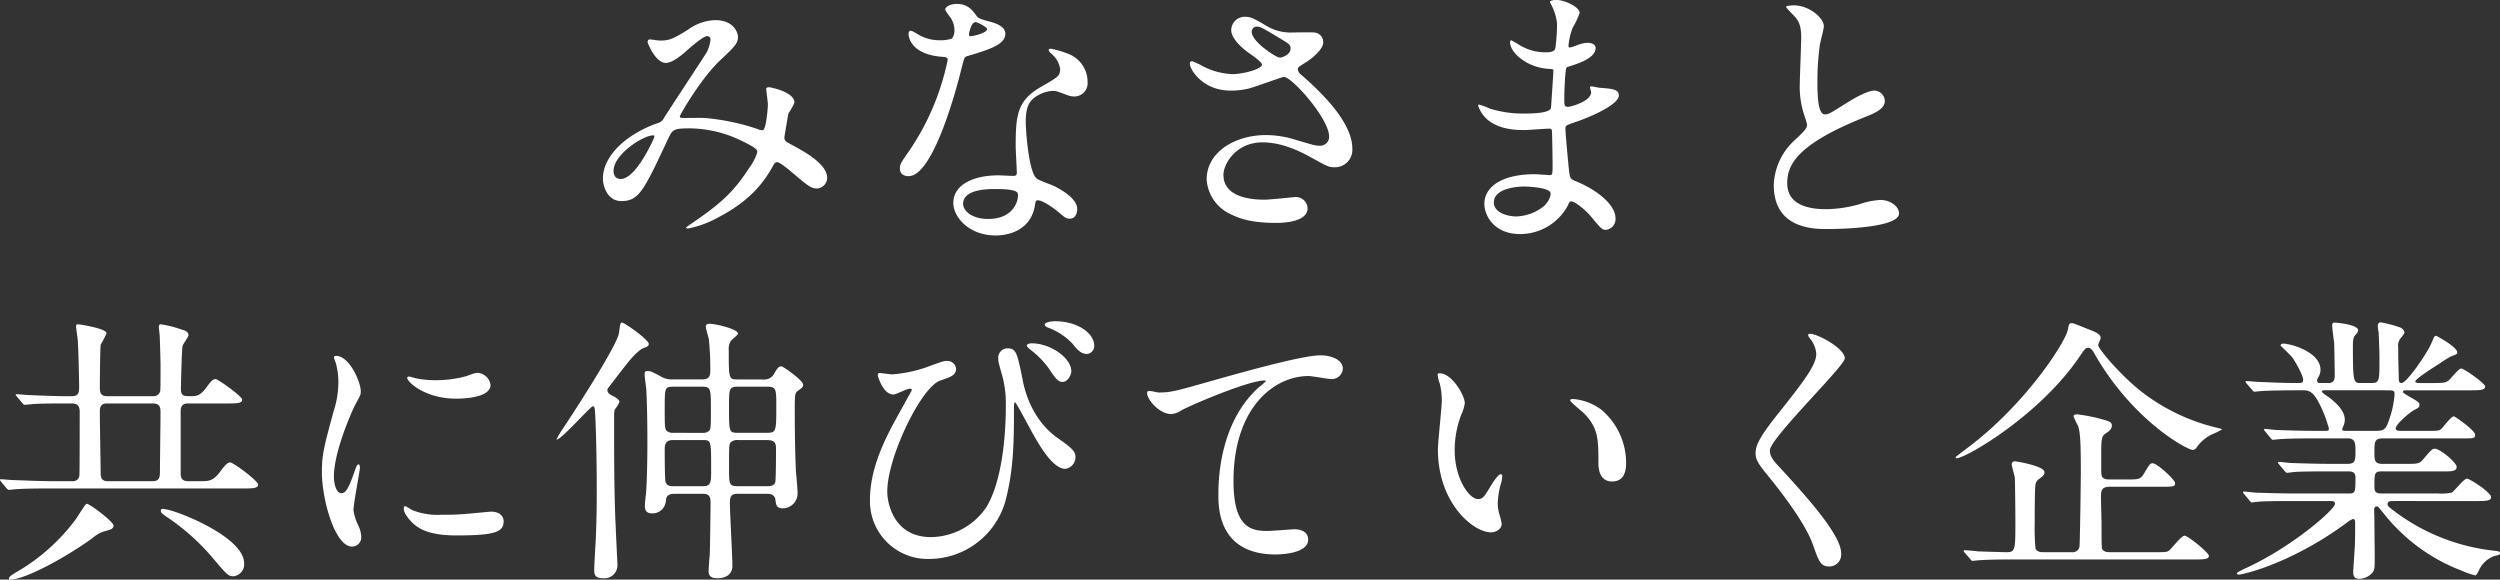
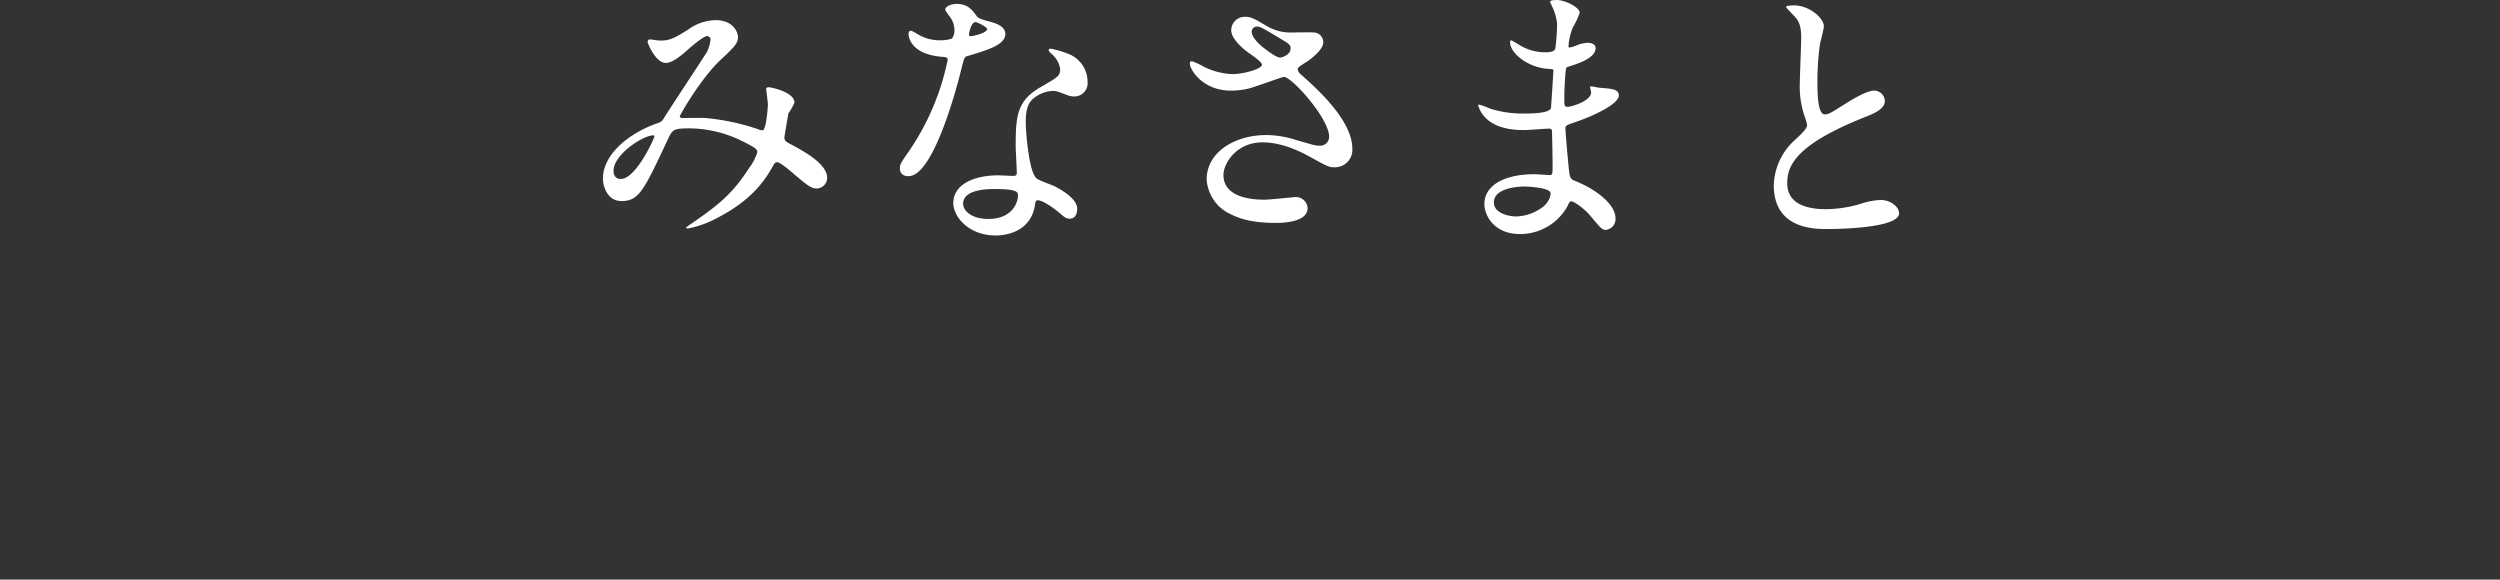
<svg xmlns="http://www.w3.org/2000/svg" width="489.289" height="113.441" viewBox="0 0 489.289 113.441">
  <rect x="0" y="0" width="489.289" height="113.441" fill="#333333" stroke="none" />
  <g id="グループ_861" data-name="グループ 861" transform="translate(-200 -974)">
-     <path id="パス_8" data-name="パス 8" d="M24.227-55.3c-1.368,0-1.368-1.04-1.368-1.806,0-1.04.055-7.717.164-8.264a21.761,21.761,0,0,0,1.149-2.244c0-.93-5.2-1.751-5.582-1.751-.274,0-.383.055-.383.383,0,.219.274,2.244.328,2.627.109,1.095.274,7.717.274,9.249,0,.821,0,1.806-1.368,1.806H16.072c-1.532,0-4.762-.109-7.005-.219-.383,0-2.134-.164-2.463-.164-.055,0-.219,0-.219.109s.109.164.274.383L7.7-53.933c.219.219.274.328.493.328.164,0,.985-.109,1.149-.109.985-.109,2.846-.164,6.458-.164H17.44c1.423,0,1.478.985,1.478,1.806,0,1.04,0,11.986-.055,12.15A1.23,1.23,0,0,1,17.5-38.663h-4.1c-1.97,0-5.911-.164-7.5-.219-.383,0-2.08-.164-2.408-.164-.055,0-.164,0-.164.109s0,.109.219.383l1.04,1.259c.219.219.274.328.493.328.164,0,.985-.109,1.149-.109,1.916-.164,5.582-.164,6.9-.164H50.881c1.861,0,2.955,0,2.955-.766,0-.711-4.816-4.324-5.473-4.324-.383,0-.766.219-1.751,1.532-1.532,2.134-2.353,2.134-4.1,2.134H40.1c-1.423,0-1.423-1.04-1.423-1.7V-52.291c0-.438,0-1.587,1.368-1.587h7.717c1.861,0,2.955,0,2.955-.766,0-.6-4.707-4-5.2-4-.383,0-.766.164-1.806,1.642-1.259,1.7-2.025,1.7-3.01,1.7-1.368,0-1.97,0-1.97-1.368,0-.985.164-7.936.328-8.483.109-.383,1.149-1.751,1.149-2.08,0-.711-.711-.93-1.314-1.095a21.514,21.514,0,0,0-4.1-1.04c-.383,0-.383.383-.383.547,0,.274.164,1.478.164,1.7.055,1.04.164,5.145.164,5.747,0,.876,0,4.762-.055,5.035a1.313,1.313,0,0,1-1.368,1.04Zm.164,16.638c-1.368,0-1.368-1.04-1.368-1.587,0-.657-.164-10.016-.164-11.931,0-.657,0-1.7,1.368-1.7h9.085c1.423,0,1.423,1.04,1.423,1.806,0,1.751-.109,9.687-.109,11.274,0,1.149,0,2.134-1.368,2.134Zm-4.05,4.433c-.274.055-.493.383-.6.6-.547.766-1.314,2.025-1.587,2.408A38.413,38.413,0,0,1,7.917-21.7C5.345-20.164,5.071-20,5.071-19.562c0,.164.055.164.219.164,2.9,0,10.891-4.324,16.091-8.1a6.522,6.522,0,0,1,2.627-1.423c.766-.219,1.532-.383,1.532-1.04C25.541-30.782,20.779-34.285,20.341-34.23ZM37.472-32.7a11.176,11.176,0,0,0-2.244-.547c-.274,0-.438.109-.438.383,0,.328.164.493,1.259,1.259A42.863,42.863,0,0,1,45.3-23.229c2.463,2.9,2.737,3.174,3.722,3.174a2.344,2.344,0,0,0,2.08-2.518C51.1-27.17,40.92-31.6,37.472-32.7Zm31.2-6.9c0-4.926,3.612-12.971,4.214-14.12,1.04-1.861,1.04-1.916,1.04-2.518,0-1.97-2.3-6.951-4.816-6.951-.219,0-.438.109-.438.274a6.933,6.933,0,0,0,.328.985,13.406,13.406,0,0,1,.547,3.886,18.583,18.583,0,0,1-.93,5.692c-1.861,6.841-2.3,8.428-2.3,11.931,0,5.254,2.518,14.558,5.911,14.558a1.834,1.834,0,0,0,1.806-1.861,5.9,5.9,0,0,0-.657-2.408,9.76,9.76,0,0,1-.876-2.846c0-1.314,1.259-7.717,1.259-8.319,0-.109,0-.657-.274-.657s-.438.438-.766,1.368c-1.2,3.393-1.7,4.269-2.627,4.269C69.215-36.31,68.668-37.952,68.668-39.594Zm28.35-20.25c-.547-.055-.711,0-2.353.6a22.106,22.106,0,0,1-6.02.821,18.7,18.7,0,0,1-3.722-.328c-.711-.164-1.368-.383-1.532-.383-.328,0-.383.164-.383.274,0,.711,3.393,4.05,9.578,4.05.657,0,6.732,0,6.732-2.682A2.729,2.729,0,0,0,97.018-59.844ZM99.372-32.7c-.219,0-4.05.383-4.816.438a45.615,45.615,0,0,1-4.762.164,13.472,13.472,0,0,1-5.856-.93,8.164,8.164,0,0,0-1.314-.766c-.274,0-.274.438-.274.547,0,1.04,1.423,2.463,1.7,2.737,1.149,1.095,3.174,2.463,8.538,2.463,7.662,0,9.3-.657,9.3-2.791C101.889-31.494,101.451-32.7,99.372-32.7Zm41.54-3.5c1.478,0,1.478.985,1.478,1.861,0,1.2-.109,8.976-.164,10.125-.055.493-.219,2.682-.219,3.12,0,.657.164,1.423,1.7,1.423,1.587,0,2.955-.657,2.955-2.463,0-1.916-.493-10.453-.493-12.2,0-1.587.383-1.861,1.7-1.861h5.473c.547,0,1.642,0,1.751,1.259.109.821.164,1.587,1.423,1.587a2.922,2.922,0,0,0,2.9-3.065c0-.657-.274-3.667-.328-4.324-.164-3.722-.219-7.991-.219-11.712,0-3.065,0-3.448.6-3.886.876-.657,1.04-.766,1.04-1.2,0-.876-3.941-3.612-4.269-3.612-.547,0-.876.493-1.478,1.587a2.233,2.233,0,0,1-2.189.985H147.7c-1.751,0-1.751-.109-1.751-5.8a2.777,2.777,0,0,1,.383-1.7c.164-.274,1.423-1.2,1.423-1.478,0-.876-4.378-1.916-5.528-1.916-.657,0-.766.274-.766.547,0,.438.547,2.189.6,2.518a56.562,56.562,0,0,1,.274,6.075c0,.766,0,1.751-1.587,1.751h-5.8a4.333,4.333,0,0,1-2.518-.711c-1.368-.711-1.751-.93-2.353-.93-.493,0-.6.164-.6.6s.274,2.463.328,2.9c.219,3.941.219,9.578.219,10.235,0,4.269-.109,8.483-.274,10.289-.055.383-.219,1.97-.219,2.3,0,.766.164,1.532,1.423,1.532a2.608,2.608,0,0,0,2.682-2.408c.055-.711.219-1.423,1.7-1.423Zm-5.8-11.931a1.779,1.779,0,0,1-1.368-.438c-.328-.383-.328-1.259-.328-4.1,0-4.324,0-4.488,1.7-4.488h5.637c1.7,0,1.7.438,1.7,4.543,0,2.791,0,3.667-.274,4a1.6,1.6,0,0,1-1.368.493Zm18.335,1.423c1.7,0,1.751.766,1.751,1.861,0,.711,0,6.075-.164,6.458-.274.711-1.149.711-1.642.711h-5.583c-1.806,0-1.806-.383-1.806-3.557,0-4.269,0-4.762.383-5.09a1.955,1.955,0,0,1,1.423-.383Zm-18.389,9.031c-.657,0-1.2-.109-1.478-.821-.164-.383-.164-5.8-.164-6.568,0-1.642,1.095-1.642,1.642-1.642h5.8c1.642,0,1.642.055,1.642,5.637,0,2.682,0,3.393-1.642,3.393Zm18.389-19.484c1.806,0,1.806.493,1.806,3.776,0,4.871,0,5.254-1.806,5.254h-5.692C146-48.132,146-48.3,146-53.112c0-3.667,0-4.05,1.751-4.05ZM112.233-46.818c.711.274,6.677-6.513,7.115-6.513.274,0,.328.328.383.547.164,1.478.383,8.647.383,16.036,0,2.025,0,5.364-.219,10.016-.055.766-.274,4.6-.274,5.473,0,.93.219,1.587,1.7,1.587a2.558,2.558,0,0,0,2.846-2.627c0-.109-.328-6.622-.328-7.17-.328-6.075-.328-14.722-.328-20.852,0-1.861,0-2.025.164-2.408a6.206,6.206,0,0,0,.876-1.423c0-.493-.821-.93-.985-1.04-.821-.383-1.368-.711-1.368-1.259a.59.59,0,0,1,.109-.383c.109-.164,2.463-3.229,3.065-4,1.04-1.314,2.737-3.5,4.05-3.941.493-.164.876-.328.876-.766,0-.766-4.707-4.16-5.254-4.16a.279.279,0,0,0-.274.219c-.109.219-.274,1.642-.328,1.916-.547,2.791-9.906,17.076-10.946,18.608A15.36,15.36,0,0,0,112.233-46.818ZM177.964-59.57c-.383,0-2.353-.274-2.518-.274-.219,0-.328.219-.328.493,0,.055.985,3.722,3.065,3.722.493,0,2.682-1.149,3.229-1.149.164,0,.383.109.383.274,0,.055-2.791,5.035-3.01,5.473-2.682,4.816-5.2,10.289-5.2,16.036a11.294,11.294,0,0,0,11.6,11.548,15.535,15.535,0,0,0,15.106-12.1c1.478-6.02,1.478-11.548,1.478-17.9,0-.109.055-.657.219-.657.219,0,2.955,5.254,3.5,6.185,1.423,2.518,3.941,6.841,6.349,6.841a2.323,2.323,0,0,0,1.97-2.3c0-1.04-.493-1.642-3.393-3.667-4.816-3.339-6.4-8.7-6.9-11.22-1.095-5.418-1.259-6.4-3.01-6.4a1.812,1.812,0,0,0-1.806,1.97c0,.6.055.876.766,3.339a20.672,20.672,0,0,1,.712,5.966c0,1.751,0,13.464-3.776,19.758a13.249,13.249,0,0,1-10.891,5.911c-7.224,0-8.538-6.568-8.538-8.921,0-6.732,6.677-20.524,10.4-21.728,2.08-.711,3.065-1.04,3.065-2.3a1.707,1.707,0,0,0-1.751-1.532c-.657,0-.985.109-4.1,1.259A26.485,26.485,0,0,1,177.964-59.57Zm31.853-10.4c-.985,0-2.025.274-2.025.657,0,.109.109.383.657.6a12.636,12.636,0,0,1,4.762,3.12c.985,1.259,1.7,2.025,2.846,2.025a1.542,1.542,0,0,0,1.423-1.587C217.48-67.67,214.141-69.969,209.817-69.969Zm-4.543,4.324c-.493,0-.985.164-.985.438,0,.219.493.657.711.821a17.372,17.372,0,0,1,3.557,3.612c1.423,2.134,1.861,2.682,2.737,2.682.985,0,1.7-1.368,1.7-2.08C212.992-62.8,208.887-65.645,205.275-65.645Zm22.658,9.414c-.657.766,1.916,4.433,4.652,4.433a3.958,3.958,0,0,0,1.916-.711c1.751-.985,13.135-5.856,16.255-5.856.109,0,.328,0,.328.109a9.807,9.807,0,0,1-1.314,1.149c-7.936,7.06-7.991,18.663-7.991,21.071,0,2.572,0,11.712,11.22,11.712.328,0,6.349,0,6.349-2.9,0-1.314-1.04-2.025-2.737-2.025-.438,0-4.378.328-5.2.328-3.229,0-6.677-.6-6.677-9.8,0-14.12,7.772-20.524,14.722-20.524.657,0,3.776.6,4.488.6a2.173,2.173,0,0,0,2.189-2.025c0-1.861-2.463-2.627-4.378-2.627-3.667,0-16.145,3.557-21.016,4.926-7.5,2.134-8.319,2.353-10.672,2.353C229.794-56.013,228.152-56.505,227.933-56.232Zm57.084-3.557c-.109,0-.328.055-.328.219a7.392,7.392,0,0,0,.438,1.861,15.205,15.205,0,0,1,.383,3.174c0,1.423-.766,8.155-.766,9.687,0,10.453,6.9,16.2,10.4,16.2.93,0,2.08-.6,2.08-1.7a13.731,13.731,0,0,0-.438-1.806,7.387,7.387,0,0,1-.328-2.189,15.355,15.355,0,0,1,.712-4.16,6.568,6.568,0,0,0,.164-1.095c0-.219-.109-.438-.274-.438-.438,0-1.368,1.314-1.7,1.861-1.642,2.737-1.861,3.01-2.791,3.01-1.7,0-4.543-4-4.543-9.523a19.331,19.331,0,0,1,1.314-7.06A7.5,7.5,0,0,0,290-53.933C290-55.411,287.535-59.789,285.017-59.789Zm26.106,5.035c-.274,0-.493.109-.493.274,0,.328,2.189,2.025,2.627,2.463,2.9,2.9,2.9,5.2,2.9,9.742,0,.711,0,3.667,2.682,3.667,2.627,0,2.737-2.572,2.737-3.612a13.621,13.621,0,0,0-4.871-10.453A10.652,10.652,0,0,0,311.123-54.754ZM357.261-67.4c-.109.164,0,.383.164.657a5.2,5.2,0,0,1,1.368,3.174c0,2.025-2.025,4.871-7.443,11.658-3.722,4.652-4.433,6.294-4.433,7.772,0,1.149.438,1.97,2.134,4.05,1.423,1.751,7.389,9.031,9.085,13.847,1.149,3.229,1.478,4.269,3.174,4.269a2.329,2.329,0,0,0,2.353-2.572c0-3.776-7.443-11.822-12.314-17.131-1.2-1.259-1.642-2.08-1.642-3.01,0-2.353,14.668-16.529,14.668-18.006,0-2.025-5.418-4.816-6.732-4.816C357.48-67.506,357.316-67.506,357.261-67.4Zm59,28.405c-.383,0-1.314,0-1.587-.657-.109-.328-.109-.6-.109-3.448,0-3.941,0-4.378.985-4.98.493-.328,1.095-.766,1.095-1.478,0-.438-.219-.711-.93-.93a33.028,33.028,0,0,0-5.856-1.259c-.274,0-.711.055-.711.383a14.248,14.248,0,0,0,.876,1.861c.383,1.2.547,2.463.547,8.976,0,1.532-.164,14.339-.274,14.722a1.343,1.343,0,0,1-1.478,1.04h-5.473c-.438,0-1.314,0-1.642-.657a42.569,42.569,0,0,1-.164-4.762c0-1.259,0-7.115.164-7.881a1.579,1.579,0,0,1,.712-1.04c.711-.547,1.04-.766,1.04-1.314,0-1.259-5.637-2.134-5.747-2.134a.564.564,0,0,0-.657.6c0,.383.547,2.189.6,2.572.055,1.2.109,7.115.109,8.538,0,5.473,0,6.075-1.642,6.075-.547,0-4.543-.109-5.8-.164-.328-.055-2.08-.219-2.463-.219-.164,0-.219.055-.219.109a.7.7,0,0,0,.219.383l1.095,1.259c.164.219.274.328.438.328.219,0,.985-.109,1.2-.109,1.916-.164,5.637-.164,6.9-.164h35.192c1.806,0,2.955,0,2.955-.711,0-.6-4.1-3.941-4.762-3.941-.6,0-2.463,2.408-2.955,2.846-.438.383-.711.383-2.955.383h-8.647c-.493,0-1.259,0-1.587-.657-.109-.274-.109-3.229-.109-4.871,0-.766-.109-4.543-.109-5.418,0-1.259.274-1.861,1.751-1.861h9.851c2.572,0,2.9,0,2.9-.711,0-.657-3.5-3.886-4.378-3.886-.493,0-.657.219-1.7,2.025-.712,1.149-1.149,1.149-3.393,1.149ZM412.046-64.77c.493,0,.93.657,1.095.985,7.5,13.245,18.225,18.991,19.32,18.991a.914.914,0,0,0,.712-.383,7.826,7.826,0,0,1,3.01-2.627,17.714,17.714,0,0,0,2.025-.985c0-.109-.93-.328-1.2-.383a38.626,38.626,0,0,1-14.558-7.005c-4-3.12-8.483-8.374-8.483-9.14,0-.219.493-1.149.493-1.368,0-.547-.493-.93-1.532-1.368-3.339-1.314-3.722-1.532-4.16-1.532-.383,0-.547.109-.712,1.149-.274,2.244-8.209,14.722-19.812,23.37-.164.109-2.189,1.642-2.189,1.7a.235.235,0,0,0,.219.219c1.642,0,15.927-8.1,23.917-19.7C411.335-64.551,411.5-64.77,412.046-64.77Zm75.911,29.992c1.806,0,2.9,0,2.9-.766,0-.93-4.16-3.612-4.707-3.612-.657,0-2.518,2.518-3.01,2.737a10.471,10.471,0,0,1-2.682.164h-11.11c-1.314,0-1.314-.711-1.314-1.368,0-2.518,0-2.955,1.368-2.955h11.986c1.751,0,2.737,0,2.737-.876s-3.284-3.557-4.214-3.557c-.6,0-.766.219-2.353,2.08-.766.876-1.04.876-3.448.876h-4.543c-1.533,0-1.533-.766-1.533-2.189,0-2.134,0-2.791,1.642-2.791h15.27c2.518,0,2.791,0,2.791-.711,0-.876-3.941-3.612-4.16-3.612-.547,0-2.08,2.134-2.463,2.463-.438.383-.711.383-2.955.383h-4.926c-.383,0-1.04,0-1.04-.493,0-.711,2.408-2.9,3.667-3.612.766-.383.985-.547.985-.93,0-.547-.219-.657-2.025-1.7-1.095-.657-1.2-.711-1.2-.93,0-.274.383-.274.6-.274h12.533c1.861,0,2.955,0,2.955-.766,0-.547-4.1-3.5-4.707-3.5-.493,0-2.08,2.08-2.463,2.353-.547.438-1.095.493-3.174.493h-2.682c-.219,0-.657-.055-.657-.328,0-.493,4.16-3.12,4.707-3.448a24.178,24.178,0,0,1,2.244-1.423c1.149-.438,1.259-.438,1.259-.821,0-1.04-4.05-3.229-4.16-3.229-.274,0-.328.109-.93,1.532-.876,2.025-4.816,7.717-5.8,7.717-.493,0-.547-.438-.547-.821-.055-2.791-.109-3.065-.109-6.185a2.272,2.272,0,0,1,.6-1.916c.493-.657.6-.766.6-.985,0-.493-.547-.876-.876-.985a22.627,22.627,0,0,0-3.776-.985c-.383,0-.547.328-.547.766a9.09,9.09,0,0,0,.164,1.2c.055.985.164,3.722.164,5.2,0,4.269,0,4.707-1.587,4.707h-1.97c-1.532,0-1.642,0-1.642-7.334,0-1.2.109-1.642.493-2.08a1.937,1.937,0,0,0,.547-.876c0-1.2-4.433-1.532-4.543-1.532-.328,0-.547,0-.547.657,0,.547.328,2.846.383,3.339.055,1.478.11,5.364.11,6.349,0,.493,0,1.478-1.2,1.478h-1.642c-.164,0-.6,0-.6-.438a1.148,1.148,0,0,1,.274-.766,2.868,2.868,0,0,0,.383-1.368c0-3.557-5.911-5.145-7.279-5.145-.328,0-.547.219-.547.383,0,0,1.916,1.861,2.244,2.244.766,1.04,2.189,3.667,2.189,4.433,0,.657-.328.657-1.149.657-3.12,0-5.966-.164-7.553-.219-.383,0-2.025-.164-2.408-.164-.055,0-.164,0-.164.109s0,.109.219.383l1.095,1.259c.164.219.274.328.438.328.219,0,.985-.109,1.2-.109,1.04-.109,4.707-.164,6.9-.164h1.368c1.04,0,1.751.109,2.846,1.916a23.287,23.287,0,0,1,2.244,5.582c0,.438-.328.438-.6.438h-2.025c-3.065,0-5.911-.109-7.5-.164-.383,0-2.08-.219-2.408-.219a.175.175,0,0,0-.164.164c0,.055,0,.055.219.328l1.04,1.259c.219.274.328.383.493.383s.985-.109,1.149-.109c1.916-.164,5.637-.164,6.951-.164h6.622c1.423,0,1.423,1.149,1.423,2.3,0,2.025,0,2.682-1.587,2.682h-3.448c-2.463,0-5.966-.109-7.5-.164-.383,0-2.08-.219-2.408-.219-.109,0-.219.055-.219.164,0,.055,0,.055.219.328l1.095,1.314c.219.219.274.328.493.328.164,0,1.314-.164,1.478-.164,1.2-.109,4.543-.109,6.568-.109h3.941c1.314,0,1.368.657,1.368,1.259,0,2.572,0,3.065-1.149,3.065H452.437c-2.3,0-5.966-.109-7.553-.164-.383,0-2.025-.219-2.408-.219a.175.175,0,0,0-.164.164c0,.055,0,.055.219.328l1.04,1.259c.219.274.328.383.493.383.219,0,1.314-.164,1.478-.164,1.423-.109,4.816-.109,6.622-.109h7.224c.383,0,.93,0,.93.547,0,1.095-8.647,8.7-18.061,12.862-.055.055-1.149.547-1.149.711,0,.219.274.274.383.274.876,0,10.4-2.244,21.016-10.07a5.758,5.758,0,0,1,1.314-.821c.438,0,.438.493.438.711,0,1.423,0,3.174-.055,4.6-.055.821-.328,4.926-.328,5.035,0,1.2.547,1.368,1.2,1.368a3.428,3.428,0,0,0,2.463-1.095c.547-.6.547-1.04.547-3.01,0-1.149-.055-6.185-.055-7.224,0-.328-.055-1.97-.055-2.189,0-.164.055-.657.493-.657.274,0,.328.109,1.587,1.642A35.454,35.454,0,0,0,485.111-21.15a15.71,15.71,0,0,0,2.682.93c.164,0,.547-.657.711-1.04A5.234,5.234,0,0,1,491.46-24c.876-.219,1.149-.274,1.149-.6s-.164-.328-1.478-.493a39.481,39.481,0,0,1-18.554-7.224c-1.751-1.314-1.97-1.423-1.97-1.916,0-.547.6-.547,1.368-.547ZM470.826-56.451c.93,0,1.149.164,1.149.711a18.545,18.545,0,0,1-1.04,4.98c-.6,1.806-.93,2.244-2.518,2.244h-6.075c-.219,0-.6,0-.6-.274a1.032,1.032,0,0,1,.109-.438,3.265,3.265,0,0,0,.383-1.423c0-1.2-.712-2.682-3.339-4.6-.219-.109-1.149-.766-1.149-.93,0-.274.328-.274.438-.274Z" transform="translate(196.68 1106.839)" fill="#fff" />
    <path id="パス_7" data-name="パス 7" d="M29.7-59.6a7.712,7.712,0,0,1-.711,2.463c-.274.493-7.115,10.837-8.374,12.862a1.975,1.975,0,0,1-1.368,1.095C13.5-41.152,8.632-36.992,8.632-32.34c0,1.368.821,4.378,3.612,4.378,3.448,0,4.378-2.025,9.085-12.041.93-1.97,1.04-2.189,4.433-2.189a23.7,23.7,0,0,1,10.07,2.463c3.01,1.478,3.01,1.751,3.01,2.244a10.08,10.08,0,0,1-1.642,3.12c-3.174,4.926-5.856,7.115-11.274,10.837a8.555,8.555,0,0,0-1.04.766c0,.164.383.164.438.164a20.175,20.175,0,0,0,5.911-2.189c6.622-3.448,9.14-7.279,10.727-10.125.164-.274.328-.657.766-.657.547,0,2.134,1.368,2.244,1.423,3.831,3.284,4.433,3.722,5.528,3.722a2.119,2.119,0,0,0,2.025-2.08c0-2.846-4.98-5.418-7.115-6.568-.93-.493-1.259-.657-1.259-1.368,0-.164.766-4.543.766-4.652a11.814,11.814,0,0,0,1.2-2.134c0-2.134-4.762-3.01-4.926-3.01-.219,0-.6,0-.6.328,0,.219.328,2.627.328,3.065,0,.547-.328,5.035-1.04,5.035a2.182,2.182,0,0,1-.876-.219,44.275,44.275,0,0,0-10.344-2.189c-.657-.055-3.722,0-4.433,0-.164,0-.547-.055-.547-.328,0-.219,4.1-7.443,8.045-11.11,2.846-2.627,3.339-3.284,3.339-4.433,0-.821-.821-3.284-4.433-3.284a9.4,9.4,0,0,0-5.254,1.806c-3.284,2.08-3.941,2.189-5.692,2.189-.274,0-1.532-.219-1.861-.219s-.438.219-.438.547c0,.164,1.532,4.05,3.557,4.05,1.423,0,3.5-1.861,4.214-2.518.876-.766,3.174-2.737,3.886-2.737A.7.7,0,0,1,29.7-59.6ZM18.483-40.824c.164,0,.219.109.219.274,0,.219-3.557,8.264-6.568,8.264-.985,0-1.423-.657-1.423-1.587C10.712-37.1,16.513-40.824,18.483-40.824ZM76.935-59.76a6.818,6.818,0,0,1-2.408.328,8.11,8.11,0,0,1-4.214-1.149c-1.095-.657-1.259-.711-1.478-.711-.328,0-.383.438-.383.657,0,.055,0,3.886,6.458,4.433.821.055,1.2.109,1.2.6a48.968,48.968,0,0,1-7.553,17.842c-1.642,2.353-1.806,2.627-1.806,3.393,0,.547.219,1.532,1.7,1.532,5.035,0,9.742-18.5,10.4-21.235.493-1.916.547-2.08,1.04-2.244,4.433-1.314,7.5-2.3,7.5-4.378,0-1.532-2.08-2.134-3.12-2.408-1.642-.438-2.189-.657-2.463-1.04-.876-1.2-1.751-2.408-3.941-2.408-1.095,0-2.244.493-2.244,1.149a10.861,10.861,0,0,0,1.04,1.532,4.468,4.468,0,0,1,.766,2.408A2.591,2.591,0,0,1,76.935-59.76Zm3.448-.493a.587.587,0,0,1-.109-.328c0-.164.383-2.408,1.314-2.408.328,0,2.244.985,2.244,1.368C83.831-60.8,80.548-60.089,80.383-60.253ZM93.519-28.071C94.285-28.4,96.8-26.7,98.28-25.39c.821.711,1.149.876,1.7.876,1.095,0,1.478-.985,1.478-1.916,0-2.025-3.174-3.776-4.324-4.378-.493-.274-3.065-1.149-3.557-1.532-1.642-1.149-2.189-9.633-2.189-11s.055-3.339,1.314-4.543a6.552,6.552,0,0,1,4-1.642c.657,0,.876.109,2.955.876a3.784,3.784,0,0,0,1.259.219,2.6,2.6,0,0,0,2.572-2.846,5.874,5.874,0,0,0-4-5.582,17.428,17.428,0,0,0-3.229-.93c-.219,0-.383.109-.383.274,0,.219.219.438.711.876a4.805,4.805,0,0,1,1.532,2.791c0,1.423-.383,1.587-3.776,3.557-4.6,2.627-4.926,5.528-4.926,11.548,0,.766.219,4.433.219,5.254,0,.547-.274.6-.766.6-.383,0-2.408-.109-2.846-.109-4.926,0-8.812,1.861-8.812,5.418,0,2.737,3.065,6.349,8.264,6.349,2.846,0,7.005-1.2,7.717-5.966C93.3-27.743,93.3-27.962,93.519-28.071ZM89.8-29.494c.328.876-.438,5.035-5.747,5.035-3.284,0-4.926-1.642-4.926-2.955,0-2.9,4.926-2.9,6.185-2.9S89.523-30.315,89.8-29.494ZM134.95-49.963c1.149-.274,6.622-2.3,6.951-2.3,1.587,0,8.866,8.155,8.866,11.712a1.755,1.755,0,0,1-1.916,1.751c-.766,0-1.095-.109-4.488-1.095a19.529,19.529,0,0,0-5.911-.985c-6.075,0-11.658,3.284-11.658,8.7A8.031,8.031,0,0,0,131.5-25.39c1.861.93,4.269,1.7,8.812,1.7.985,0,6.239,0,6.239-2.9a2.314,2.314,0,0,0-2.682-2.134c-.109,0-4.762.493-5.692.493-4.652,0-8.1-1.368-8.1-4.871,0-2.025,2.353-6.349,7.662-6.349,3.722,0,7.224,1.7,9.3,2.846,3.284,1.806,3.667,2.025,4.652,2.025a3.412,3.412,0,0,0,3.612-3.667c0-5.582-7.17-11.931-10.016-14.449a1.56,1.56,0,0,1-.657-1.04c0-.383.164-.493,1.642-1.423.766-.438,3.339-2.408,3.339-3.831a1.9,1.9,0,0,0-1.861-1.97c-.6-.055-3.393,0-4.05,0a9.125,9.125,0,0,1-5.145-1.259c-2.518-1.478-3.065-1.806-4.214-1.806a2.641,2.641,0,0,0-2.737,2.627c0,1.587,2.025,3.448,3.5,4.488.712.493,2.518,1.751,2.518,2.244,0,.876-3.722,1.861-5.8,1.861a13.727,13.727,0,0,1-5.637-1.478,14.378,14.378,0,0,0-2.244-1.04c-.383,0-.438.219-.438.493,0,1.04,2.408,5.254,8.045,5.254A15.835,15.835,0,0,0,134.95-49.963Zm3.065-7.936c-.438-.328-2.408-1.916-2.408-3.229a1.015,1.015,0,0,1,1.04-.985c.6,0,1.04.219,4.652,2.408,1.751,1.04,1.916,1.2,1.916,1.916,0,1.2-1.7,1.751-2.025,1.751C140.477-56.039,138.781-57.3,138.014-57.9Zm57.357-4.816a37.653,37.653,0,0,1-.328,4.816c-.109.547-.657.821-1.806.821a9.661,9.661,0,0,1-5.309-1.478c-.164-.109-1.478-.876-1.532-.876-.164,0-.219.274-.219.383,0,2.134,3.448,4.926,7.334,5.2.876.055,1.149.055,1.149.328,0,.055-.438,7.224-.493,7.389-.383,1.04-4.05,1.04-5.364,1.04a21.294,21.294,0,0,1-6.622-.985,13.485,13.485,0,0,0-2.08-.766c-.164,0-.164.109-.164.219a6.149,6.149,0,0,0,1.587,2.518c2.463,2.3,6.294,2.244,7.553,2.244.712,0,4-.274,4.762-.274.547,0,.547.328.547.821.055,1.478.109,5.145.109,6.239,0,1.861,0,2.025-.6,2.025-.383,0-2.408-.164-2.9-.164-6.513,0-9.851,2.518-9.851,5.8,0,2.244,1.861,5.911,7.005,5.911a10.6,10.6,0,0,0,9.3-5.528c.274-.6.383-.876.712-.876.6,0,2.737,1.587,3.831,2.955,1.97,2.353,2.189,2.627,2.955,2.627a2.119,2.119,0,0,0,1.861-2.3c0-2.572-3.5-5.473-7.772-7.224-1.149-.438-1.149-.657-1.368-2.463-.055-.547-.657-6.841-.657-7.881,0-.547.164-.6,1.861-1.2,2.518-.821,8.593-3.339,8.593-5.254,0-1.2-1.423-1.314-3.667-1.478-.274,0-1.423-.274-1.7-.274-.109,0-.274,0-.274.164s.219.821.219.985c0,1.751-3.941,2.846-4.543,2.846-.712,0-.712-.328-.712-1.587,0-2.244.219-5.145.274-5.309.055-.821.164-.876.6-.985,1.532-.493,5.254-1.587,5.254-3.612,0-.876-1.04-1.04-1.587-1.04a6.546,6.546,0,0,0-1.97.438,6.388,6.388,0,0,1-1.532.493c-.219,0-.219-.219-.219-.328a12.788,12.788,0,0,1,.821-3.557,15.725,15.725,0,0,0,1.368-2.9c0-1.149-2.955-2.518-4.433-2.518-.328,0-1.368,0-1.368.383,0,.109.328.657.383.821A10.4,10.4,0,0,1,195.372-62.716Zm-1.314,33.057c.219.493-.274,1.806-1.259,2.682a9.03,9.03,0,0,1-5.418,2.025c-1.532,0-4.378-.657-4.378-2.737,0-3.12,5.747-3.12,5.856-3.12C189.844-30.808,193.675-30.589,194.058-29.659Zm43.73-1.423c0,8.593,7.936,8.593,10.453,8.593,2.9,0,14.066-.274,14.066-3.065,0-1.368-1.751-2.627-3.612-2.627a14.891,14.891,0,0,0-4.1.821,24.482,24.482,0,0,1-6.568.985c-4.433,0-7.608-1.368-7.608-5.09,0-3.557,1.861-7.553,14.887-12.807,1.97-.766,4.214-1.642,4.214-3.284a2.1,2.1,0,0,0-2.08-2.025c-1.587,0-5.035,2.189-5.637,2.572-2.955,1.861-3.284,2.08-4.05,2.08-1.423,0-1.423-4.433-1.423-6.513a51.52,51.52,0,0,1,.493-7.224c.109-.547.766-3.01.766-3.5,0-1.587-2.791-4.1-5.911-4.1-.164,0-1.478.055-1.478.274,0,.164.164.328,1.314,1.532.876.876,1.642,1.7,1.642,4.433,0,1.423-.274,7.772-.274,9.03a17.6,17.6,0,0,0,.93,6.4,13.911,13.911,0,0,1,.493,1.7c0,.711-.712,1.423-2.353,2.955A12.407,12.407,0,0,0,237.788-31.082Z" transform="translate(309.368 1041.313)" fill="#fff" />
  </g>
</svg>